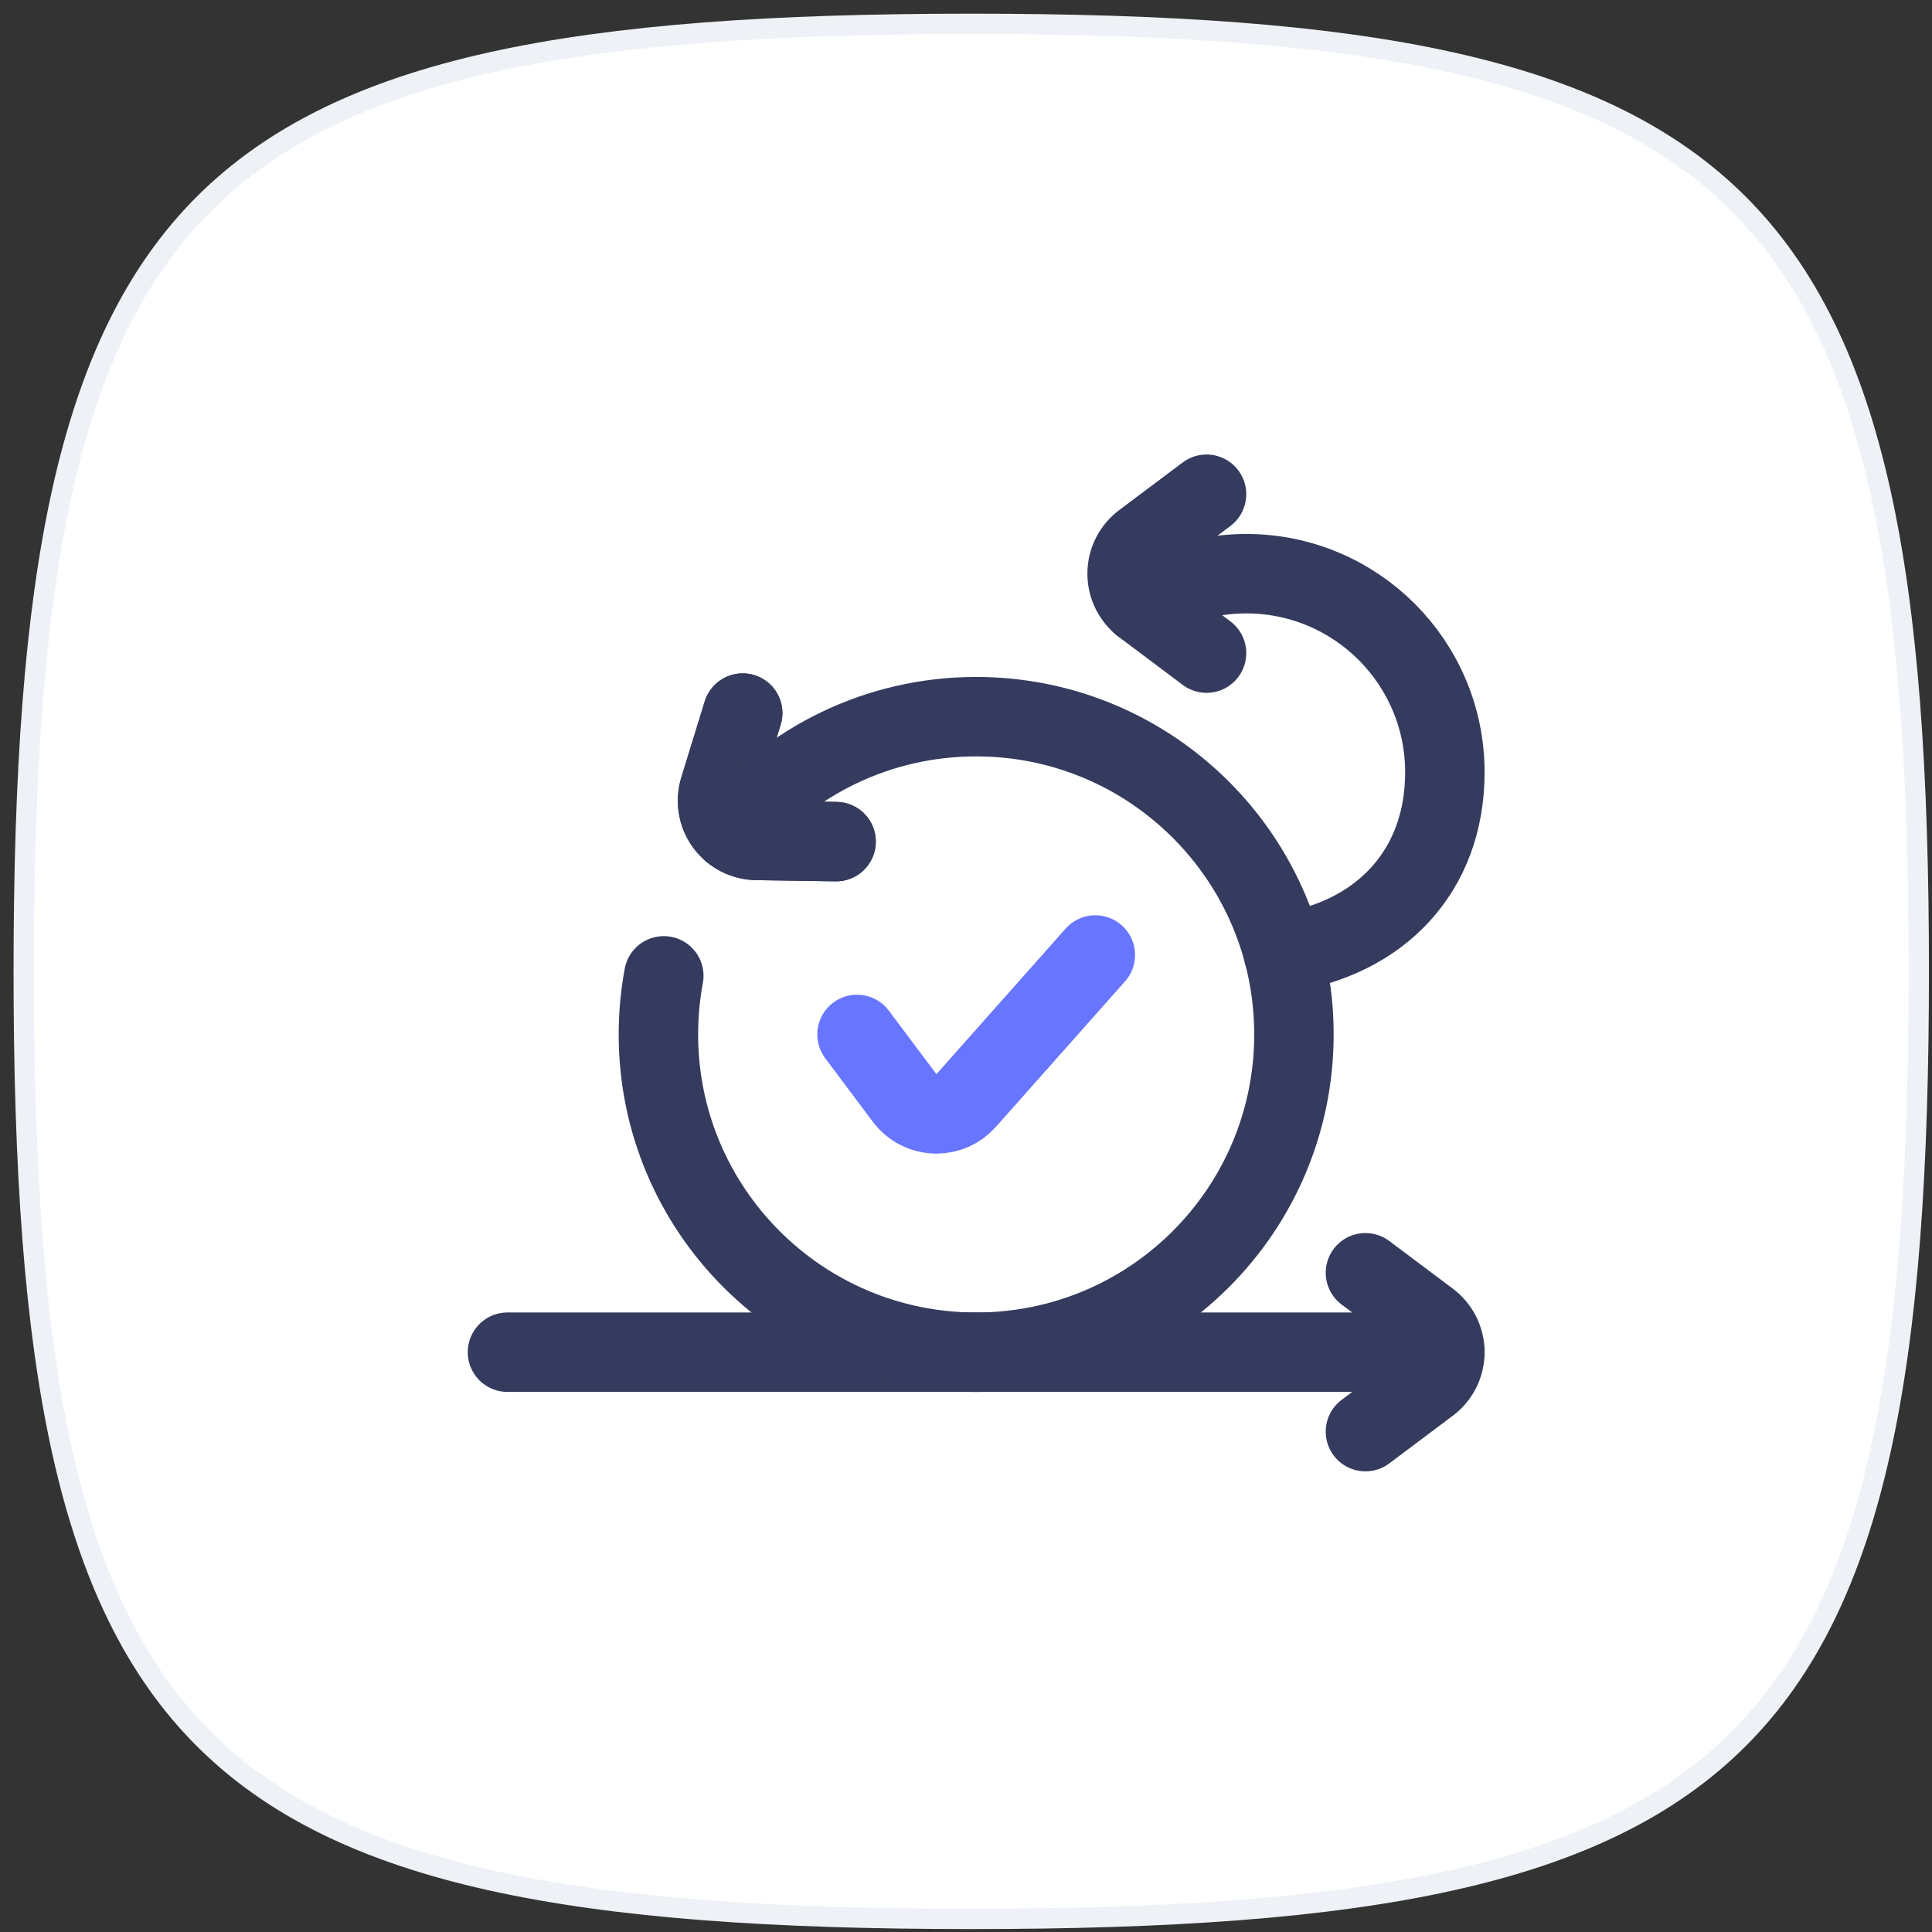
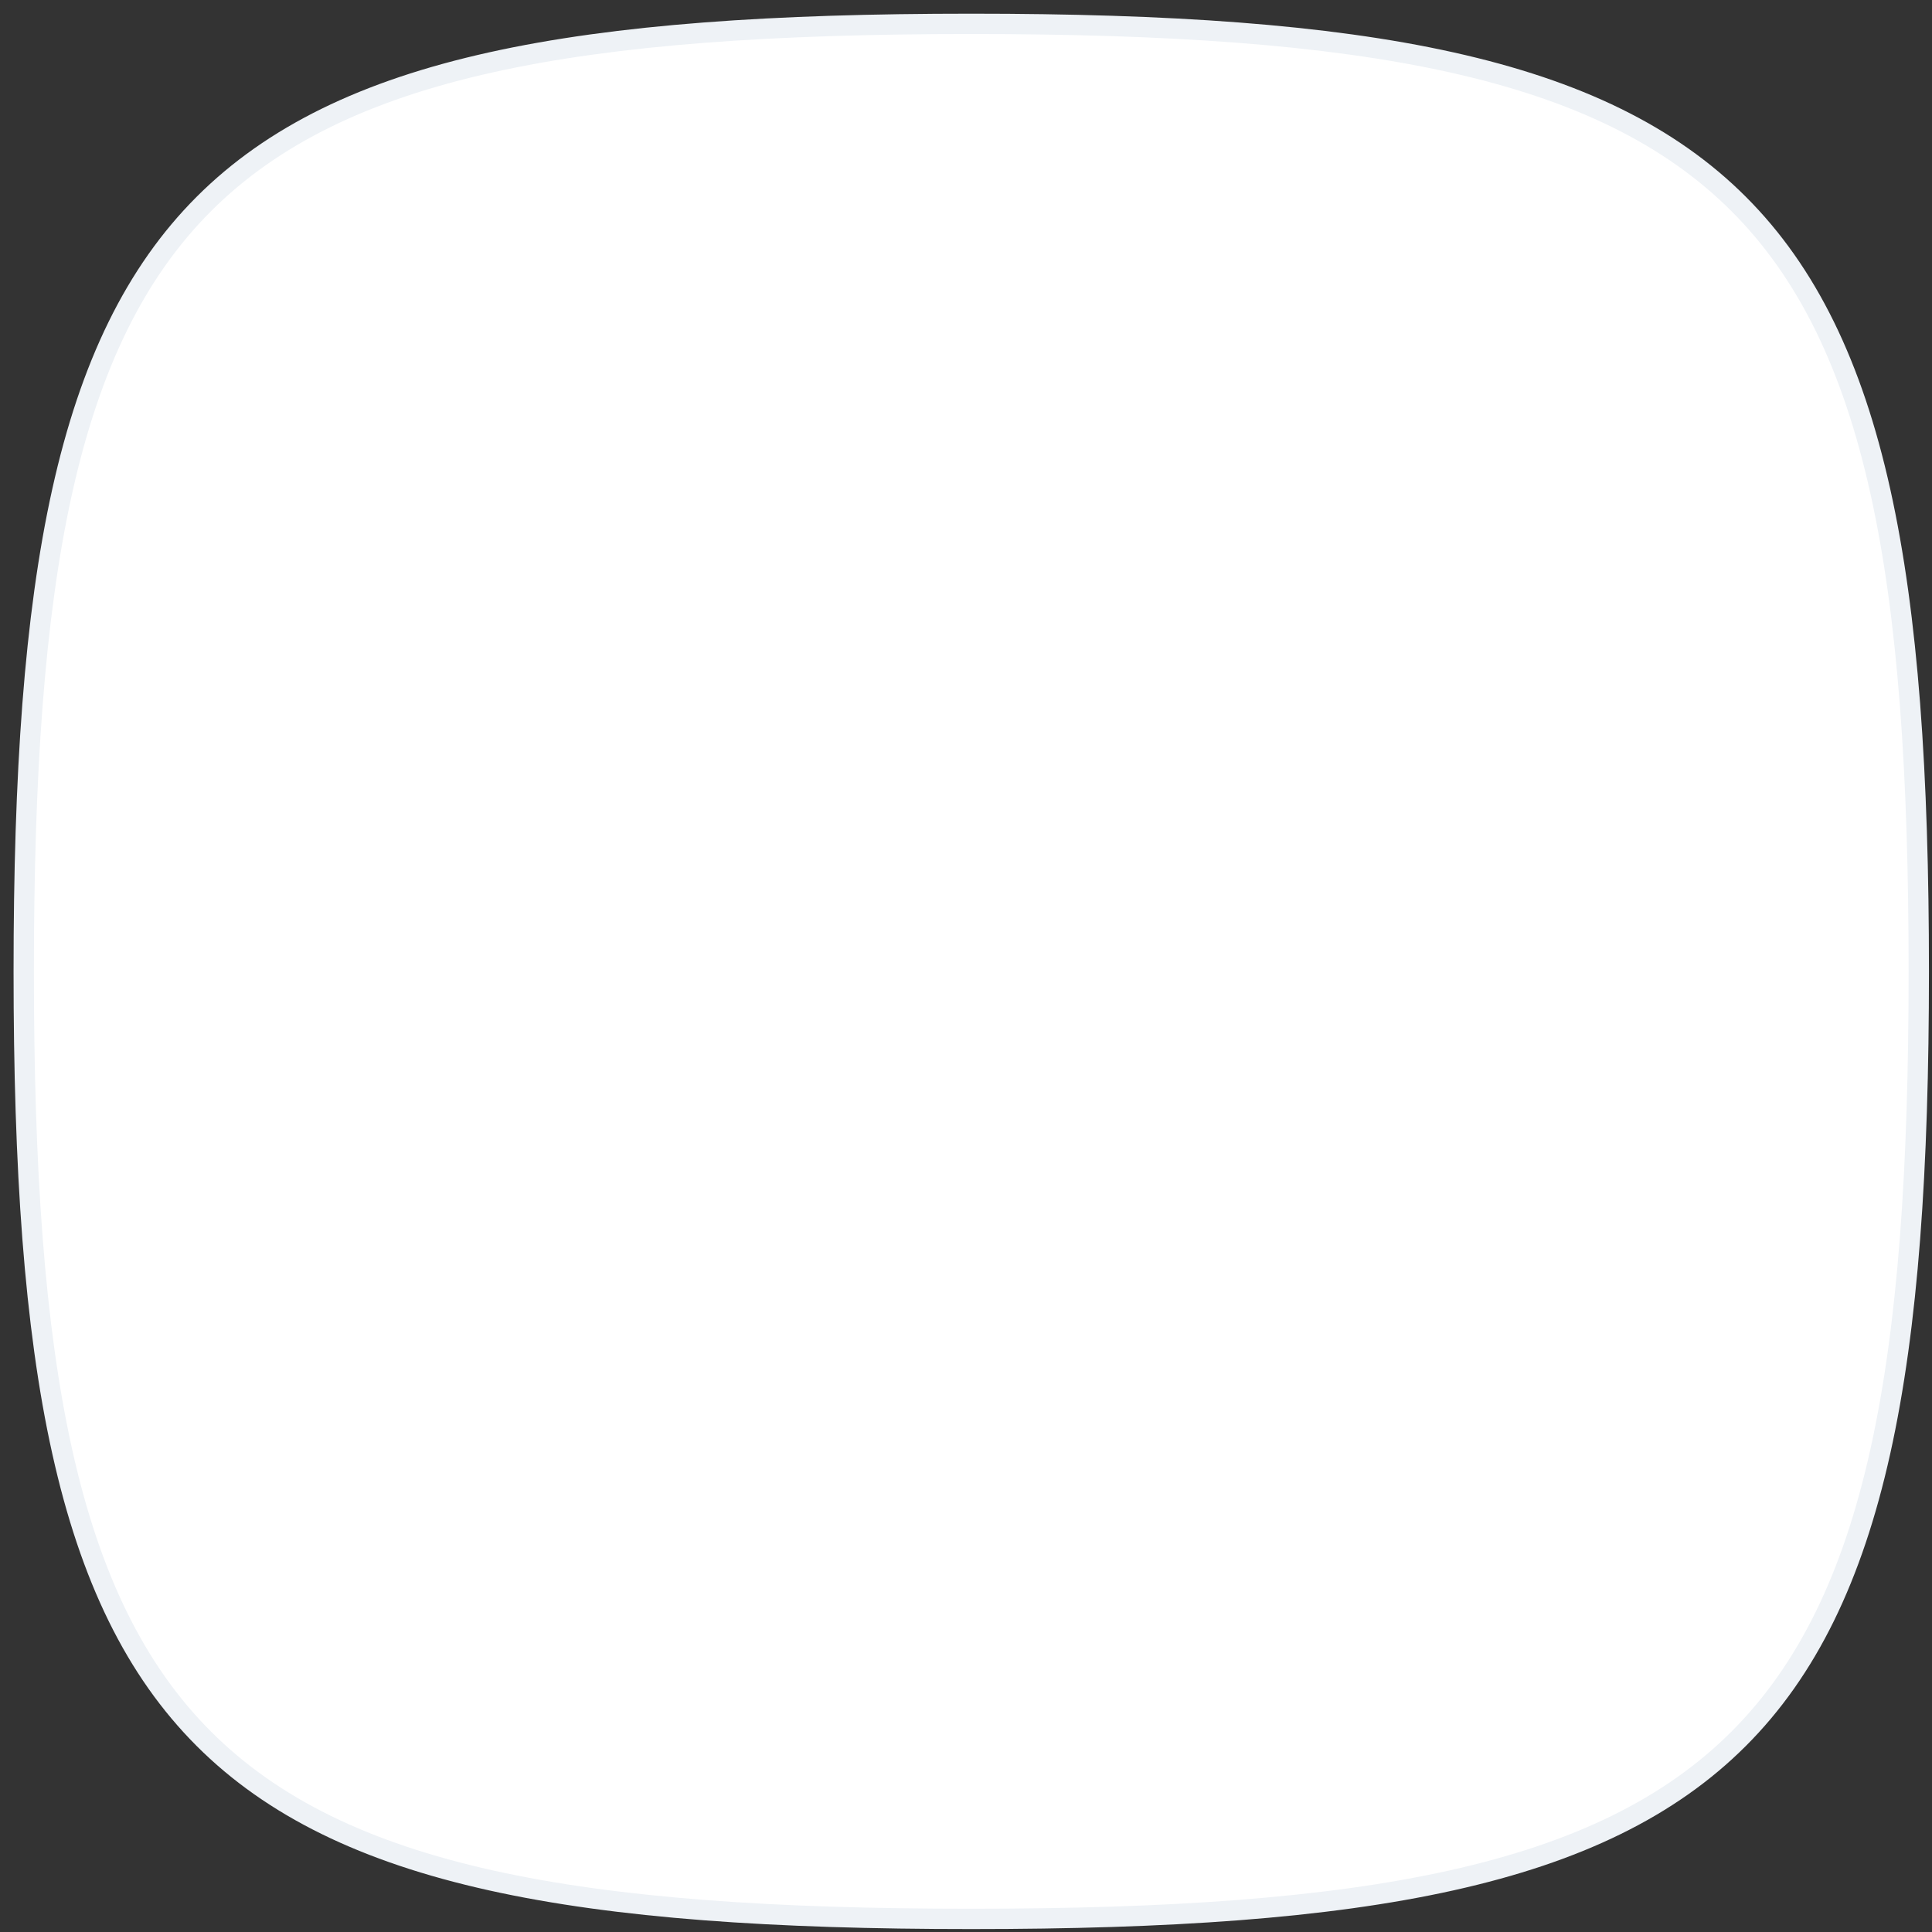
<svg xmlns="http://www.w3.org/2000/svg" width="95" height="95" viewBox="0 0 95 95" fill="none">
  <rect x="0" y="0" width="95" height="95" fill="#333333" stroke="none" />
  <path d="M1.167 47.764C1.167 38.081 1.686 30.333 3.059 24.154C4.431 17.981 6.649 13.404 10.023 10.03C13.398 6.655 17.975 4.437 24.148 3.065C30.327 1.692 38.075 1.173 47.758 1.173C57.442 1.173 65.19 1.692 71.368 3.065C77.542 4.437 82.119 6.655 85.493 10.03C88.868 13.404 91.086 17.981 92.458 24.154C93.831 30.333 94.35 38.081 94.35 47.764C94.35 57.448 93.831 65.196 92.458 71.375C91.086 77.548 88.868 82.125 85.493 85.499C82.119 88.874 77.542 91.092 71.368 92.464C65.19 93.837 57.442 94.356 47.758 94.356C38.075 94.356 30.327 93.837 24.148 92.464C17.975 91.092 13.398 88.874 10.023 85.499C6.649 82.125 4.431 77.548 3.059 71.375C1.686 65.196 1.167 57.448 1.167 47.764Z" fill="white" stroke="#EEF2F6" />
  <g clip-path="url(#clip0_84_2707)">
    <path d="M53.859 46.959L47.508 54.114C47.325 54.321 47.1 54.486 46.848 54.6C46.596 54.713 46.323 54.771 46.047 54.771C45.407 54.771 44.84 54.464 44.483 53.989L42.141 50.865" stroke="#6775FF" stroke-width="3.906" stroke-miterlimit="10" stroke-linecap="round" stroke-linejoin="round" />
-     <path d="M67.141 70.396L70.264 68.053C70.74 67.697 71.047 67.129 71.047 66.49C71.047 65.85 70.74 65.283 70.264 64.926L67.141 62.584M59.328 32.115L56.204 29.772C55.729 29.416 55.422 28.848 55.422 28.209C55.422 27.569 55.729 27.001 56.204 26.645L59.328 24.302M41.112 41.384L37.208 41.325C36.614 41.316 36.032 41.037 35.656 40.52C35.28 40.003 35.195 39.363 35.37 38.795L36.52 35.064" stroke="#343B5E" stroke-width="3.906" stroke-miterlimit="10" stroke-linecap="round" stroke-linejoin="round" />
-     <path d="M41.112 41.384L37.208 41.325C36.614 41.316 36.032 41.037 35.656 40.52C35.28 40.003 35.195 39.363 35.37 38.795L36.52 35.064M71.047 66.49H24.953" stroke="#343B5E" stroke-width="3.906" stroke-miterlimit="10" stroke-linecap="round" stroke-linejoin="round" />
-     <path d="M35.986 40.874C38.852 37.431 43.17 35.24 48 35.24C56.63 35.24 63.625 42.235 63.625 50.865C63.625 59.494 56.63 66.49 48 66.49C39.37 66.49 32.375 59.494 32.375 50.865C32.375 49.881 32.466 48.918 32.64 47.984" stroke="#343B5E" stroke-width="3.906" stroke-miterlimit="10" stroke-linecap="round" stroke-linejoin="round" />
    <path d="M56.105 29.692C57.605 28.752 59.38 28.209 61.281 28.209C66.675 28.209 71.047 32.581 71.047 37.974C71.047 42.881 67.819 46.161 63.105 46.854" stroke="#343B5E" stroke-width="3.906" stroke-miterlimit="10" stroke-linecap="round" stroke-linejoin="round" />
  </g>
  <defs>
    <clipPath id="clip0_84_2707">
-       <rect width="50" height="50" fill="white" transform="translate(23 22.349)" />
-     </clipPath>
+       </clipPath>
  </defs>
</svg>